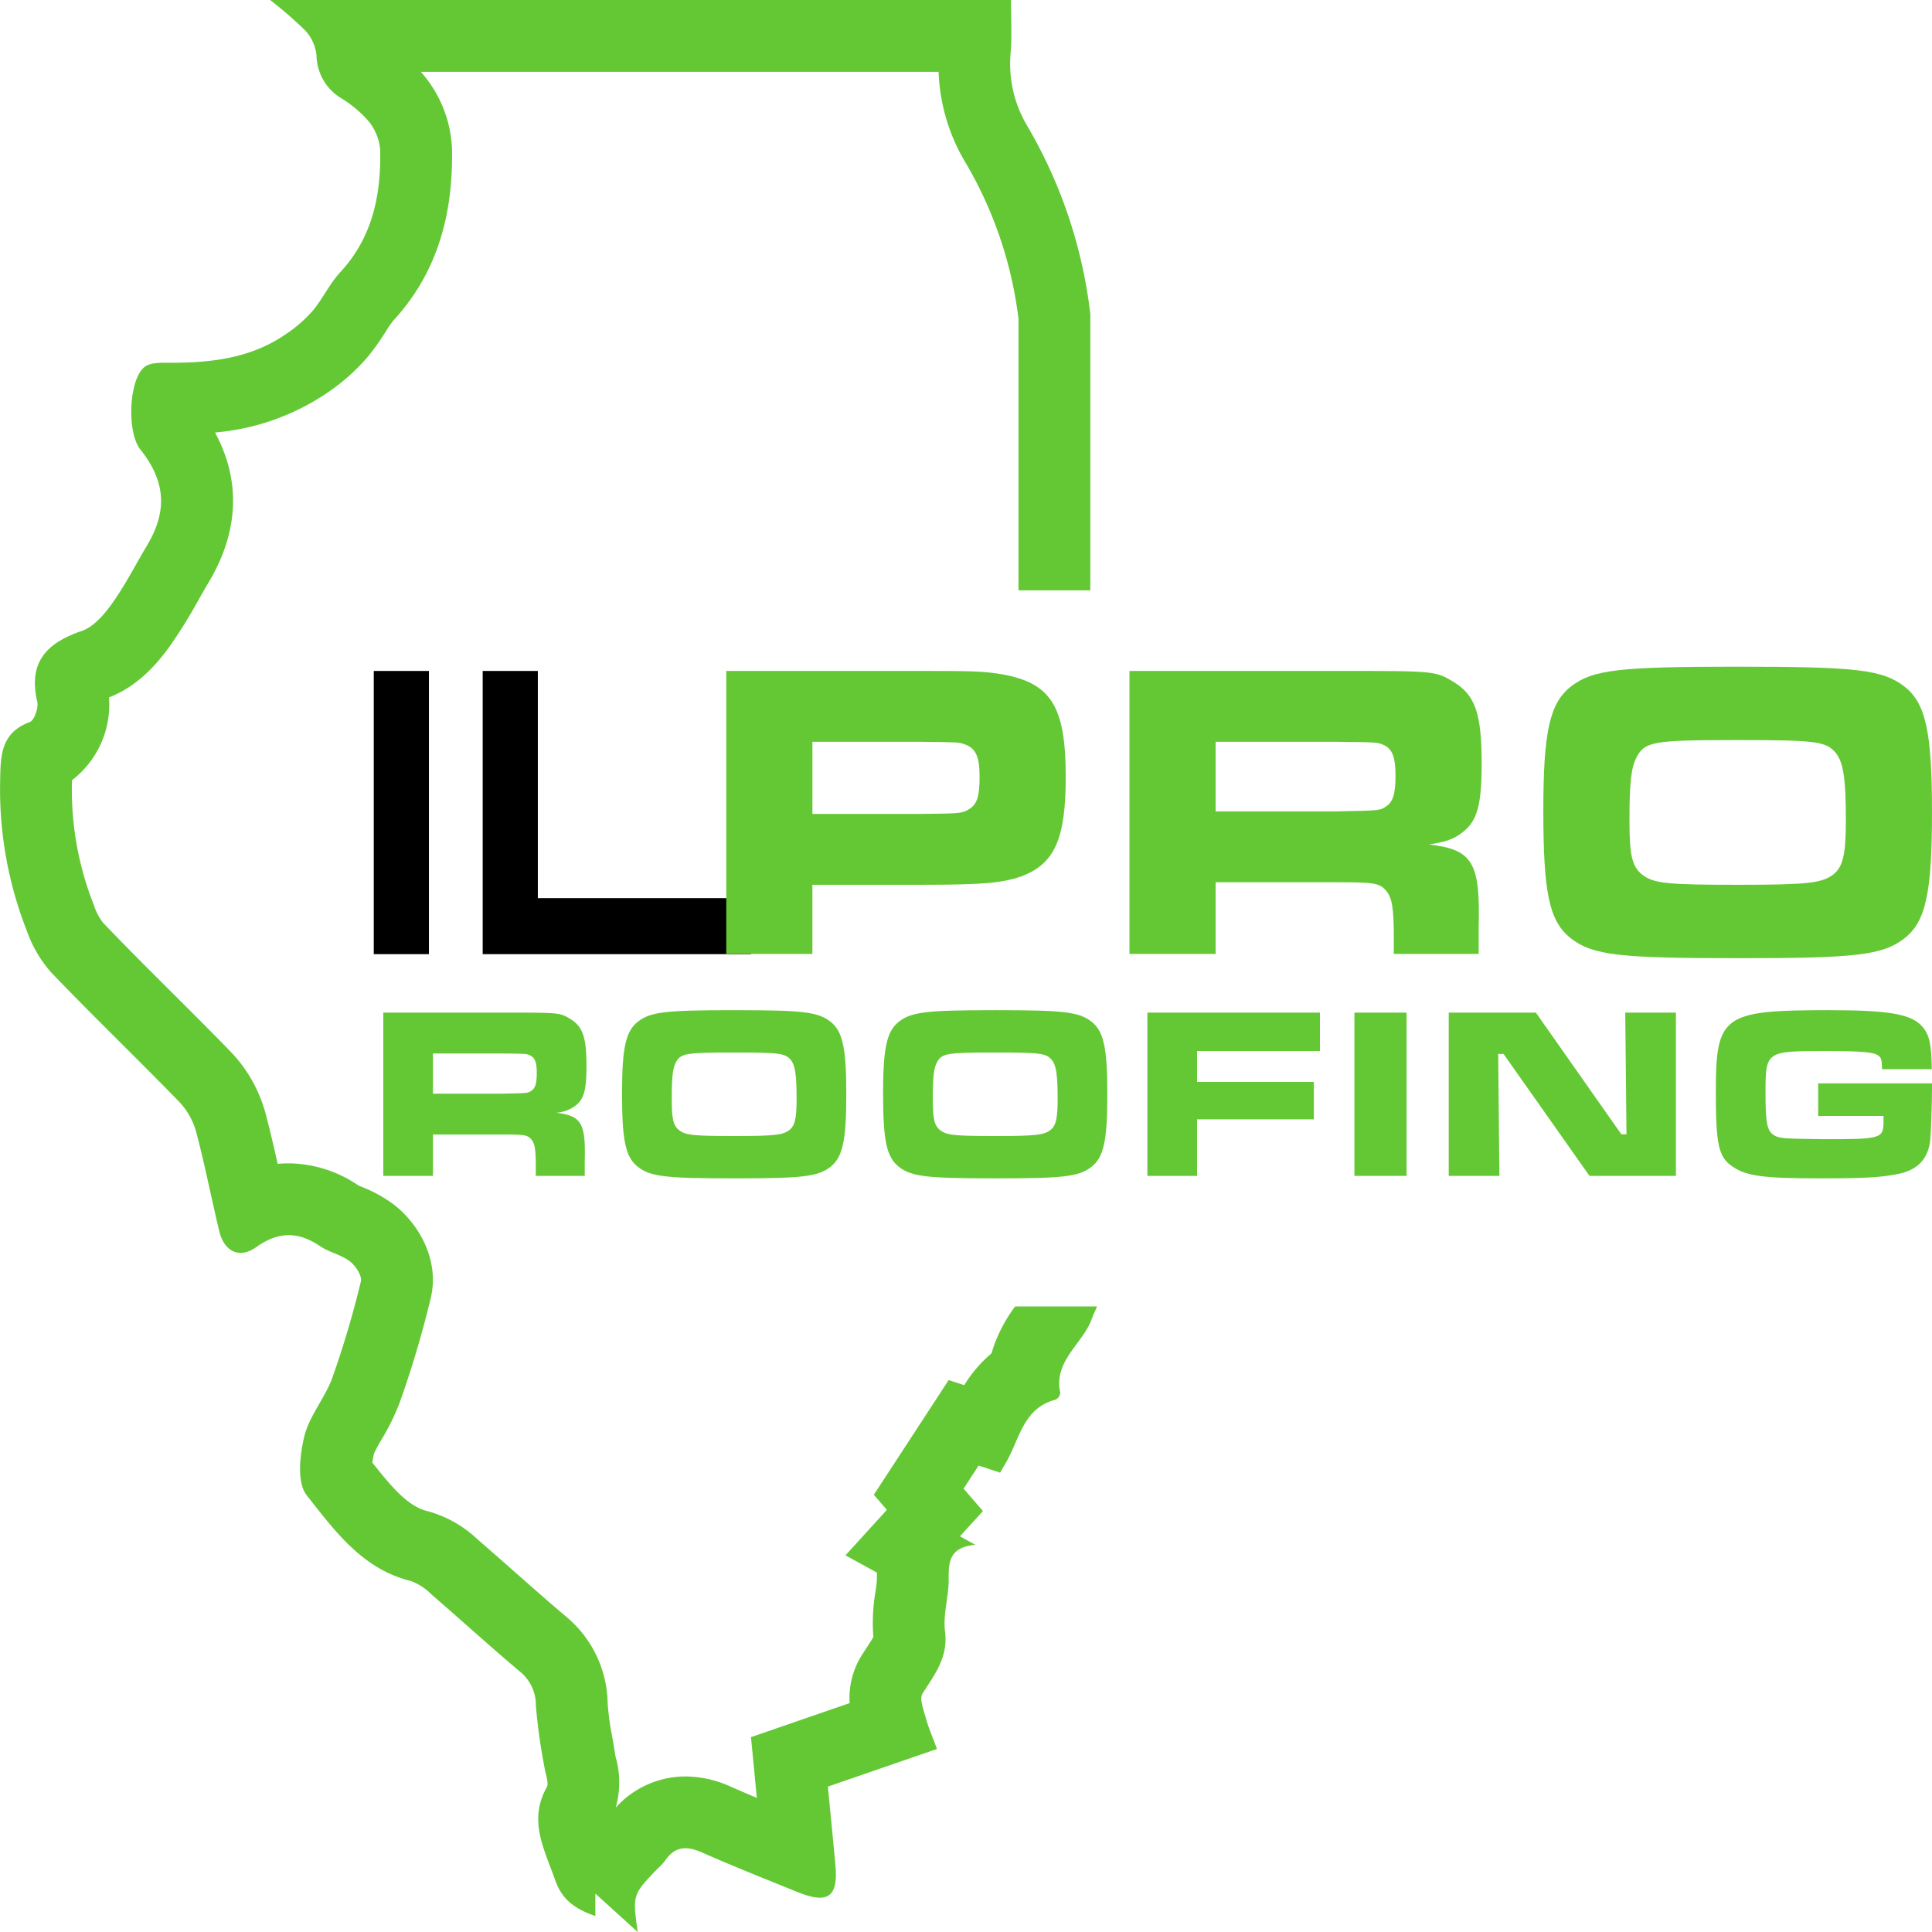
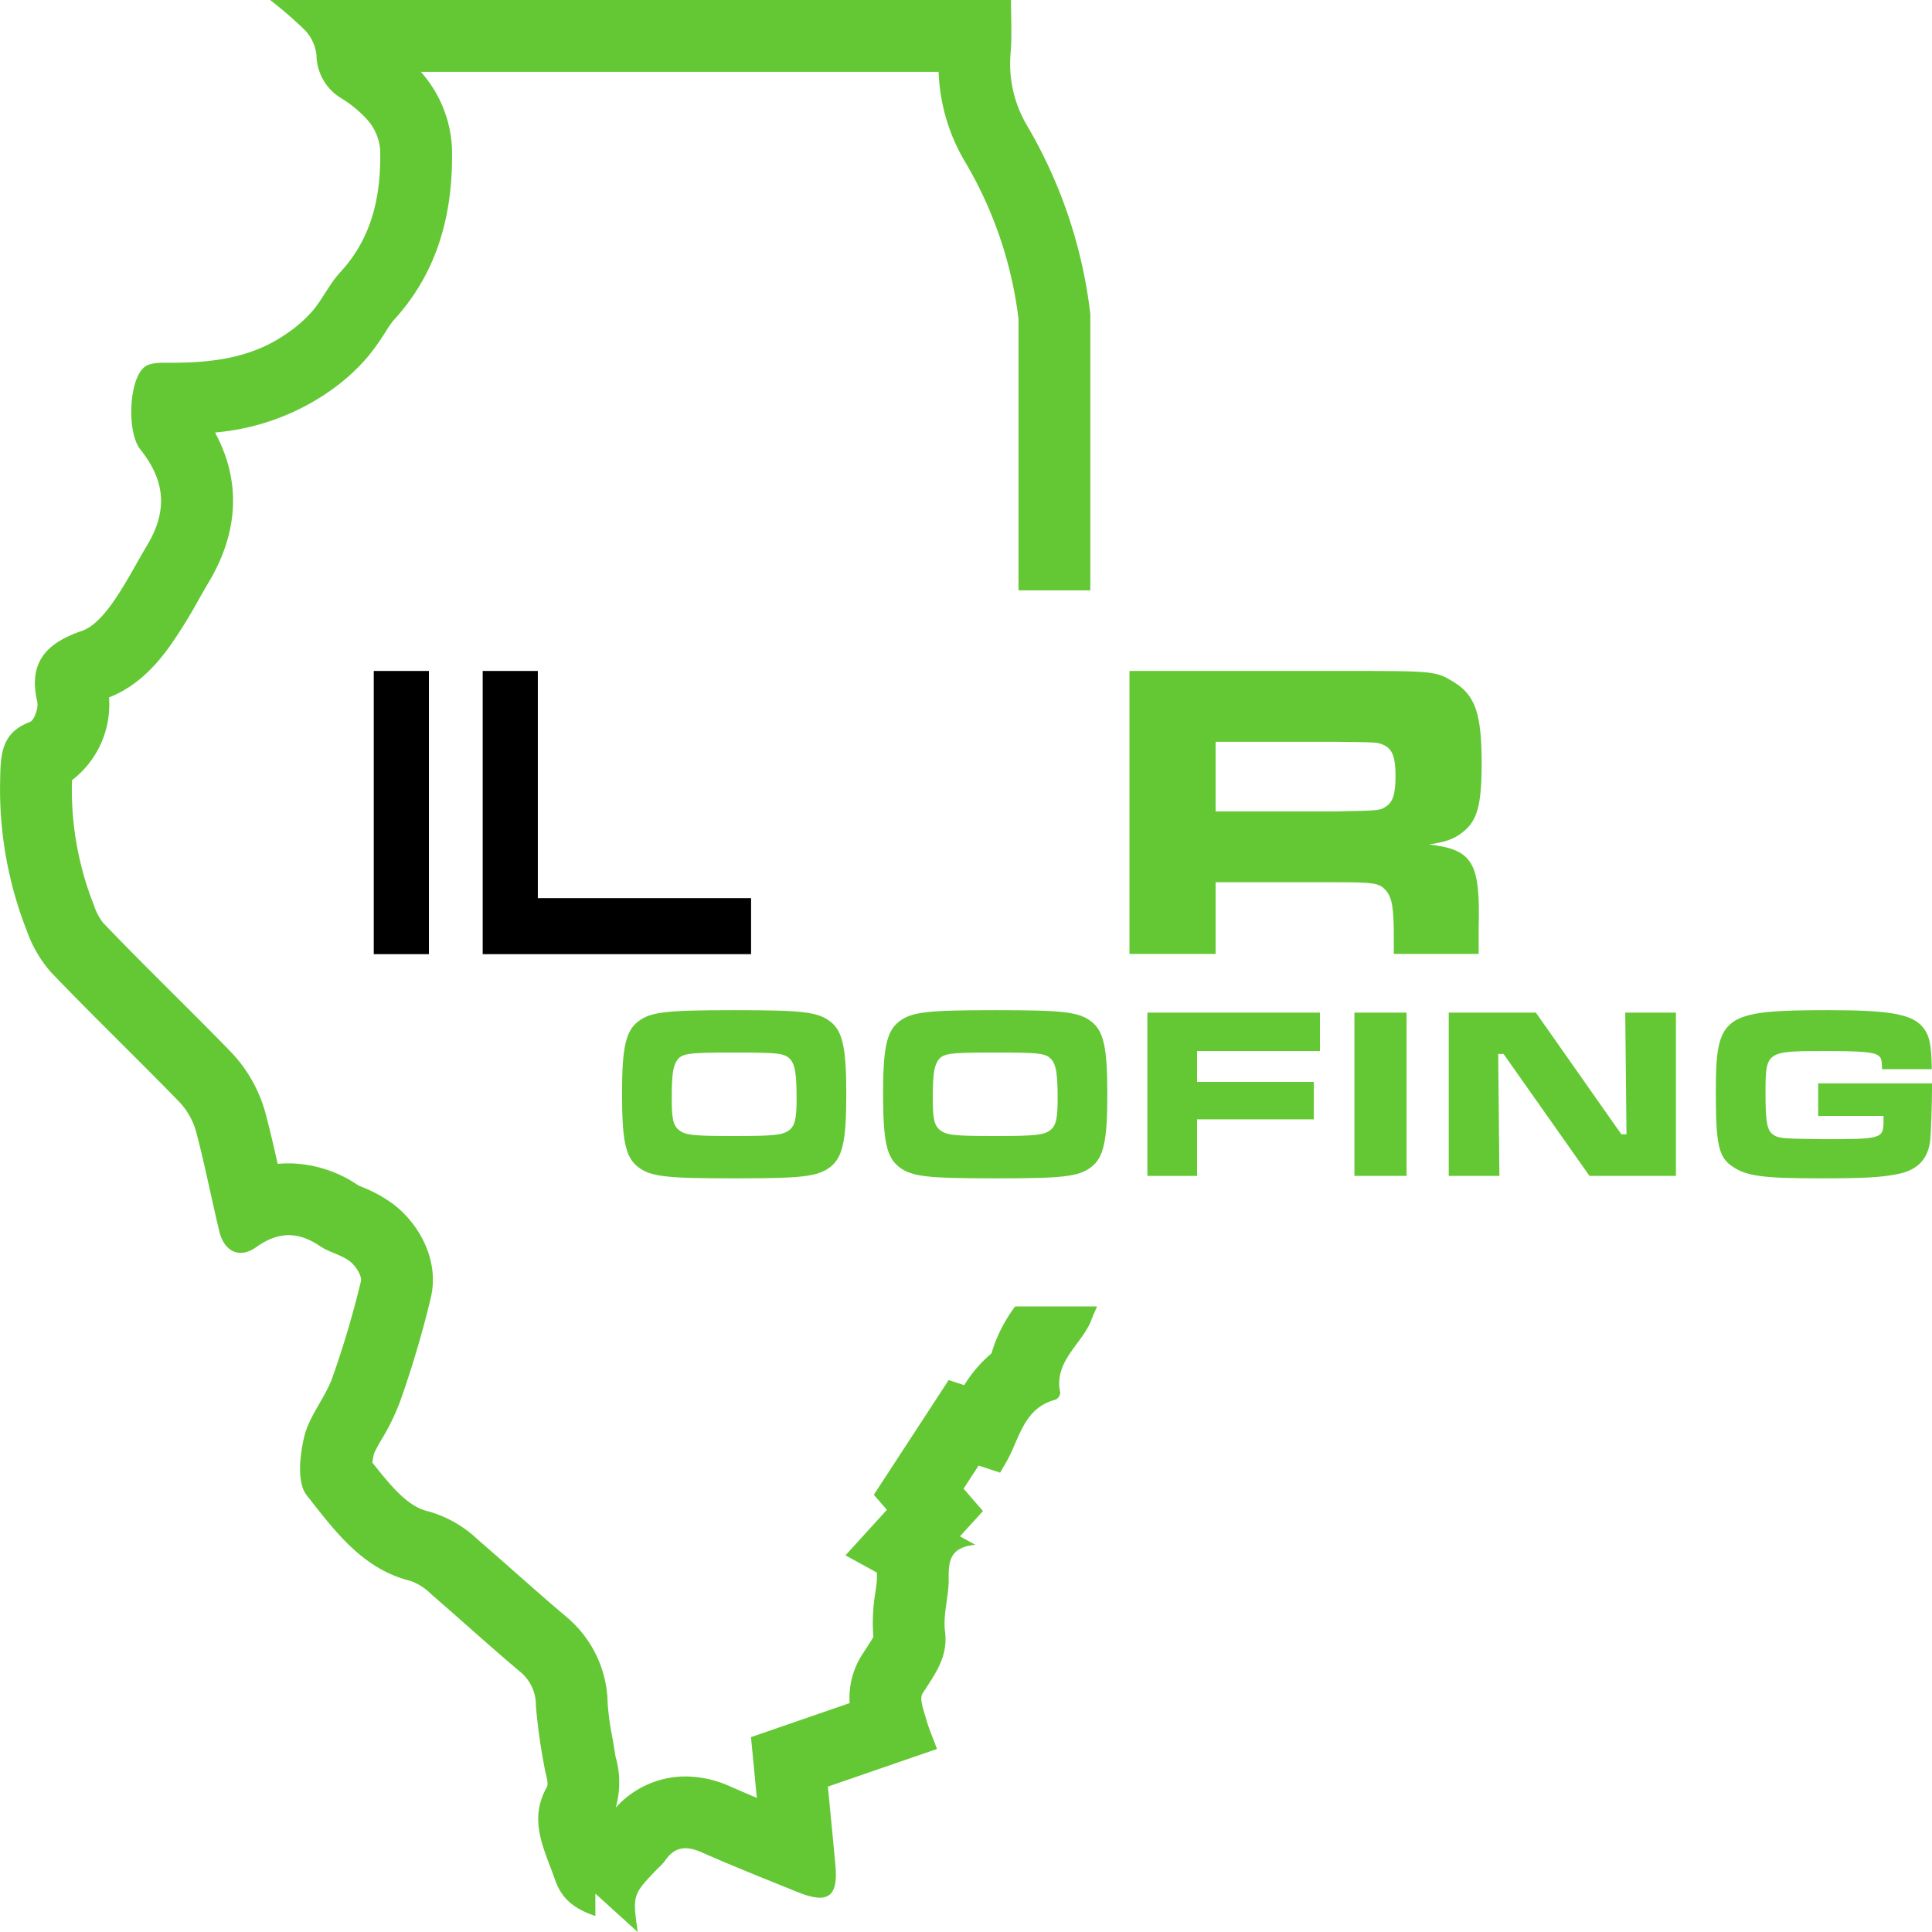
<svg xmlns="http://www.w3.org/2000/svg" id="Layer_1" data-name="Layer 1" viewBox="0 0 300 300">
  <defs>
    <style>.cls-1{fill:#64c835;}</style>
  </defs>
  <path class="cls-1" d="M170.346,202.867H157.628a22.941,22.941,0,0,0-3.674,7.291,20.119,20.119,0,0,0-4.227,4.934l-2.417-.798-11.624,17.81,2.031,2.343-6.434,7.062,4.89,2.689c-.012.354-.017.719-.014,1.09.002.335-.117,1.185-.214,1.868a28.642,28.642,0,0,0-.33,7.024c-.255.464-.729,1.191-1.097,1.755q-.334.51-.666,1.029a12.448,12.448,0,0,0-1.92,7.495l-15.32,5.283.908,9.431q-2.039-.855-4.052-1.742a17.216,17.216,0,0,0-7.036-1.587,14.593,14.593,0,0,0-10.822,4.843,14.353,14.353,0,0,0-.014-7.874l-.033-.133c-.153-1.013-.328-2.024-.505-3.036a42.397,42.397,0,0,1-.703-5.171,17.846,17.846,0,0,0-6.476-13.469c-2.639-2.225-5.319-4.592-7.912-6.88-1.896-1.675-3.793-3.349-5.707-5.003l-.106-.091a18.211,18.211,0,0,0-7.718-4.365c-2.979-.731-5.292-3.348-8.617-7.552a14.112,14.112,0,0,1,.271-1.44,23.642,23.642,0,0,1,1.157-2.144,35.963,35.963,0,0,0,2.838-5.787,160.423,160.423,0,0,0,4.771-16.048c1.49-5.968-1.816-11.678-5.755-14.69a21.075,21.075,0,0,0-4.913-2.7c-.173-.072-.348-.14-.518-.217A19.486,19.486,0,0,0,44.839,180.644q-.865,0-1.724.082c-.563-2.525-1.156-5.109-1.846-7.71a22.183,22.183,0,0,0-5.371-9.623c-3.046-3.139-6.163-6.246-9.177-9.25-3.556-3.545-7.233-7.211-10.713-10.853a8.769,8.769,0,0,1-1.419-2.715,48.659,48.659,0,0,1-3.428-18.698s.014-.715.014-.722A14.8,14.8,0,0,0,16.928,108.294c4.656-1.812,7.674-5.475,9.563-8.122a79.326,79.326,0,0,0,4.354-7.053c.512-.902,1.023-1.804,1.554-2.692,4.706-7.87,5.022-15.827.991-23.268a36.6,36.6,0,0,0,17.434-6.168,31.738,31.738,0,0,0,6.272-5.569A36.381,36.381,0,0,0,59.897,51.487a19.285,19.285,0,0,1,1.11-1.63c6.42-6.932,9.421-15.72,9.175-26.864a19.112,19.112,0,0,0-4.225-11.118q-.296-.373-.601-.725h80.39a29.356,29.356,0,0,0,4.191,14.117,62.647,62.647,0,0,1,8.215,24.259V91.673h11.151V48.766A74.718,74.718,0,0,0,159.499,19.531,18.76,18.76,0,0,1,156.939,8.139c.201-2.618.059-5.269.045-8.139H41.942a62.036,62.036,0,0,1,5.377,4.659A6.693,6.693,0,0,1,49.144,8.568a7.946,7.946,0,0,0,3.788,6.654,18.178,18.178,0,0,1,4.282,3.575,8.077,8.077,0,0,1,1.819,4.444c.155,7.023-1.181,13.612-6.208,19.04-1.648,1.78-2.699,4.102-4.268,5.971a20.967,20.967,0,0,1-4.105,3.59c-5.522,3.845-11.843,4.524-18.345,4.488-1.241-.007-2.808-.029-3.665.656-2.48,1.984-2.744,10.174-.662,12.791,3.941,4.954,4.258,9.561,1.048,14.928-1.796,3.004-3.388,6.151-5.413,8.99-1.222,1.712-2.865,3.644-4.727,4.281-5.477,1.871-8.325,4.867-6.905,10.975.223.958-.454,2.909-1.169,3.174C-.103,113.87.103,117.742.014,121.623a60.099,60.099,0,0,0,4.155,22.923,19.399,19.399,0,0,0,3.777,6.449c6.531,6.835,13.365,13.38,19.949,20.165a11.108,11.108,0,0,1,2.595,4.717c1.345,5.07,2.332,10.233,3.567,15.334.758,3.127,3.118,4.302,5.712,2.453,3.433-2.446,6.5-2.479,9.905-.172,1.431.97,3.293,1.331,4.652,2.37.892.682,1.927,2.256,1.708,3.134A151.129,151.129,0,0,1,51.602,213.941c-1.144,3.157-3.58,5.918-4.352,9.117-.706,2.929-1.174,7.173.388,9.149,4.322,5.469,8.627,11.441,16.145,13.288a8.595,8.595,0,0,1,3.189,2.066c4.594,3.966,9.08,8.058,13.72,11.969A6.691,6.691,0,0,1,83.213,264.916a92.177,92.177,0,0,0,1.354,9.632c.15,1.02.714,2.303.308,3.03-2.875,5.15-.324,9.609,1.315,14.329,1.097,3.159,3.24,4.582,6.257,5.607v-3.479c2.486,2.255,4.531,4.11,6.577,5.966-.807-5.775-.807-5.775,3.048-9.8a10.307,10.307,0,0,0,1.202-1.271c1.506-2.244,3.338-2.332,5.695-1.293,4.907,2.164,9.896,4.143,14.869,6.157,4.726,1.914,6.332.775,5.886-4.141-.368-4.044-.772-8.085-1.169-12.231,5.778-1.992,11.323-3.904,16.939-5.841-.714-1.942-1.335-3.333-1.726-4.786-.341-1.266-1.044-2.997-.51-3.835,1.905-2.989,3.995-5.631,3.484-9.632-.337-2.641.593-5.419.57-8.133-.023-2.658.087-4.937,4.142-5.321-1.163-.639-1.727-.949-2.395-1.316,1.388-1.522,2.462-2.7,3.577-3.922-1.058-1.221-2.018-2.33-3.014-3.479.881-1.351,1.622-2.486,2.34-3.586,1.318.435,2.287.754,3.337,1.101.423-.733.779-1.322,1.109-1.925,1.95-3.564,2.621-8.138,7.491-9.407a1.317,1.317,0,0,0,.741-1.04c-1.078-4.998,3.459-7.576,4.885-11.479C169.758,204.17,170.092,203.519,170.346,202.867Z" />
  <g id="ILLINOIS">
    <path id="I" d="M58.038,148.157V104.18H66.603v43.977Z" />
    <path id="L" d="M74.951,148.157V104.18H83.516v35.284h33.111v8.693Z" />
  </g>
  <g id="PRO">
-     <path id="P" class="cls-1" d="M112.775,104.182h30.111c8.302,0,9.488.066,11.926.395,8.302,1.252,10.674,4.81,10.674,16.078,0,9.751-1.779,13.573-7.051,15.483-2.965.988-5.93,1.252-15.417,1.252H126.15v10.74H112.775Zm30.111,22.204c6.194-.065,6.457-.065,7.578-.725,1.252-.79,1.647-1.977,1.647-5.007,0-3.163-.593-4.481-2.306-5.074-.922-.33-1.054-.33-6.918-.395h-16.735v11.2Z" />
    <path id="R" class="cls-1" d="M175.383,104.182h32.351c15.155,0,15.155,0,17.988,1.713,3.36,2.043,4.348,4.942,4.348,12.585,0,6.523-.659,9.027-3.031,10.806-1.252.988-2.504,1.449-5.139,1.844,6.787.791,7.973,2.767,7.709,12.914v4.086H216.432v-2.306c0-4.942-.264-6.523-1.318-7.643-.922-1.054-1.911-1.186-7.446-1.186H188.759v11.135H175.383Zm32.22,21.809c6.721-.131,6.721-.131,7.643-.791,1.054-.659,1.449-1.977,1.449-4.744,0-2.965-.527-4.217-1.911-4.809-.923-.396-1.121-.396-7.182-.461H188.759v10.805Z" />
-     <path id="O" class="cls-1" d="M295.651,106.554c3.361,2.57,4.349,6.984,4.349,19.569,0,12.651-.988,17.066-4.349,19.635-3.36,2.57-7.511,3.031-25.696,3.031-18.515,0-22.6-.461-25.96-3.031-3.426-2.635-4.349-6.984-4.349-19.898,0-12.256.988-16.736,4.349-19.306,3.36-2.569,7.446-3.03,25.829-3.03C288.205,103.524,292.291,103.985,295.651,106.554Zm-41.576,11.135c-.791,1.516-1.054,4.019-1.054,9.621,0,5.469.396,7.247,1.977,8.499,1.779,1.384,3.888,1.582,14.957,1.582,10.74,0,12.914-.264,14.694-1.582,1.516-1.186,1.977-3.096,1.977-8.434,0-6.522-.396-9.026-1.582-10.476-1.516-1.779-2.965-1.977-15.22-1.977C256.645,114.922,255.393,115.12,254.075,117.689Z" />
  </g>
  <g id="ROOFING">
-     <path id="R-2" data-name="R" class="cls-1" d="M59.514,157.238H78.179c8.743,0,8.743,0,10.378.988,1.939,1.179,2.509,2.851,2.509,7.261,0,3.764-.38,5.208-1.749,6.235a5.578,5.578,0,0,1-2.965,1.064c3.916.456,4.6,1.597,4.448,7.451v2.357H83.197v-1.331c0-2.851-.152-3.764-.76-4.41-.532-.608-1.102-.684-4.296-.684H67.231v6.424H59.514Zm18.589,12.583c3.878-.076,3.878-.076,4.41-.456.608-.38.836-1.14.836-2.737,0-1.711-.304-2.433-1.102-2.775-.533-.228-.647-.228-4.144-.266H67.231v6.234Z" />
    <path id="O-2" data-name="O" class="cls-1" d="M128.903,158.607c1.939,1.483,2.509,4.03,2.509,11.29,0,7.299-.57,9.846-2.509,11.329-1.939,1.483-4.333,1.749-14.826,1.749-10.682,0-13.039-.266-14.978-1.749-1.977-1.52-2.509-4.03-2.509-11.48,0-7.071.57-9.656,2.509-11.139,1.939-1.482,4.296-1.748,14.902-1.748C124.607,156.858,126.964,157.124,128.903,158.607Zm-23.987,6.424c-.456.874-.608,2.319-.608,5.551,0,3.155.228,4.181,1.14,4.904,1.026.799,2.243.913,8.63.913,6.197,0,7.451-.152,8.477-.913.874-.684,1.14-1.786,1.14-4.866,0-3.763-.228-5.208-.913-6.044-.874-1.026-1.711-1.14-8.781-1.14C106.398,163.435,105.676,163.549,104.915,165.031Z" />
    <path id="O-3" data-name="O" class="cls-1" d="M169.438,158.607c1.939,1.483,2.509,4.03,2.509,11.29,0,7.299-.57,9.846-2.509,11.329-1.939,1.483-4.333,1.749-14.826,1.749-10.682,0-13.039-.266-14.978-1.749-1.977-1.52-2.509-4.03-2.509-11.48,0-7.071.57-9.656,2.509-11.139,1.939-1.482,4.296-1.748,14.902-1.748C165.142,156.858,167.499,157.124,169.438,158.607Zm-23.987,6.424c-.456.874-.608,2.319-.608,5.551,0,3.155.228,4.181,1.14,4.904,1.026.799,2.243.913,8.63.913,6.197,0,7.451-.152,8.477-.913.874-.684,1.14-1.786,1.14-4.866,0-3.763-.228-5.208-.913-6.044-.874-1.026-1.711-1.14-8.781-1.14C146.933,163.435,146.211,163.549,145.451,165.031Z" />
    <path id="F" class="cls-1" d="M204.963,157.238v5.968H185.88v4.79h18.133v5.816h-18.133v8.782h-7.717V157.238Z" />
    <path id="I-2" data-name="I" class="cls-1" d="M218.41,157.238v25.356h-8.097V157.238Z" />
    <path id="N" class="cls-1" d="M238.492,157.238,251.759,176.132h.799l-.19-18.893h7.869v25.356H246.817l-13.343-18.932h-.836l.19,18.932h-7.869V157.238Z" />
    <path id="G" class="cls-1" d="M300,168.225v.684c0,2.509-.152,6.843-.266,8.059-.304,2.965-1.939,4.714-4.98,5.322-2.585.532-5.246.684-12.127.684-8.705,0-11.404-.342-13.533-1.786-2.243-1.483-2.661-3.346-2.661-11.671,0-11.861,1.103-12.659,17.525-12.659,9.428,0,12.925.608,14.598,2.623,1.064,1.254,1.368,2.813,1.406,6.539h-7.717c-.038-1.483-.114-1.787-.608-2.129-.76-.532-2.547-.684-8.325-.684-9.123,0-9.162.038-9.162,6.615,0,4.296.228,5.588,1.065,6.272.646.532,1.331.647,3.497.722l4.524.076c9.01,0,9.237-.076,9.237-2.889v-.722h-10.15v-5.056Z" />
  </g>
</svg>